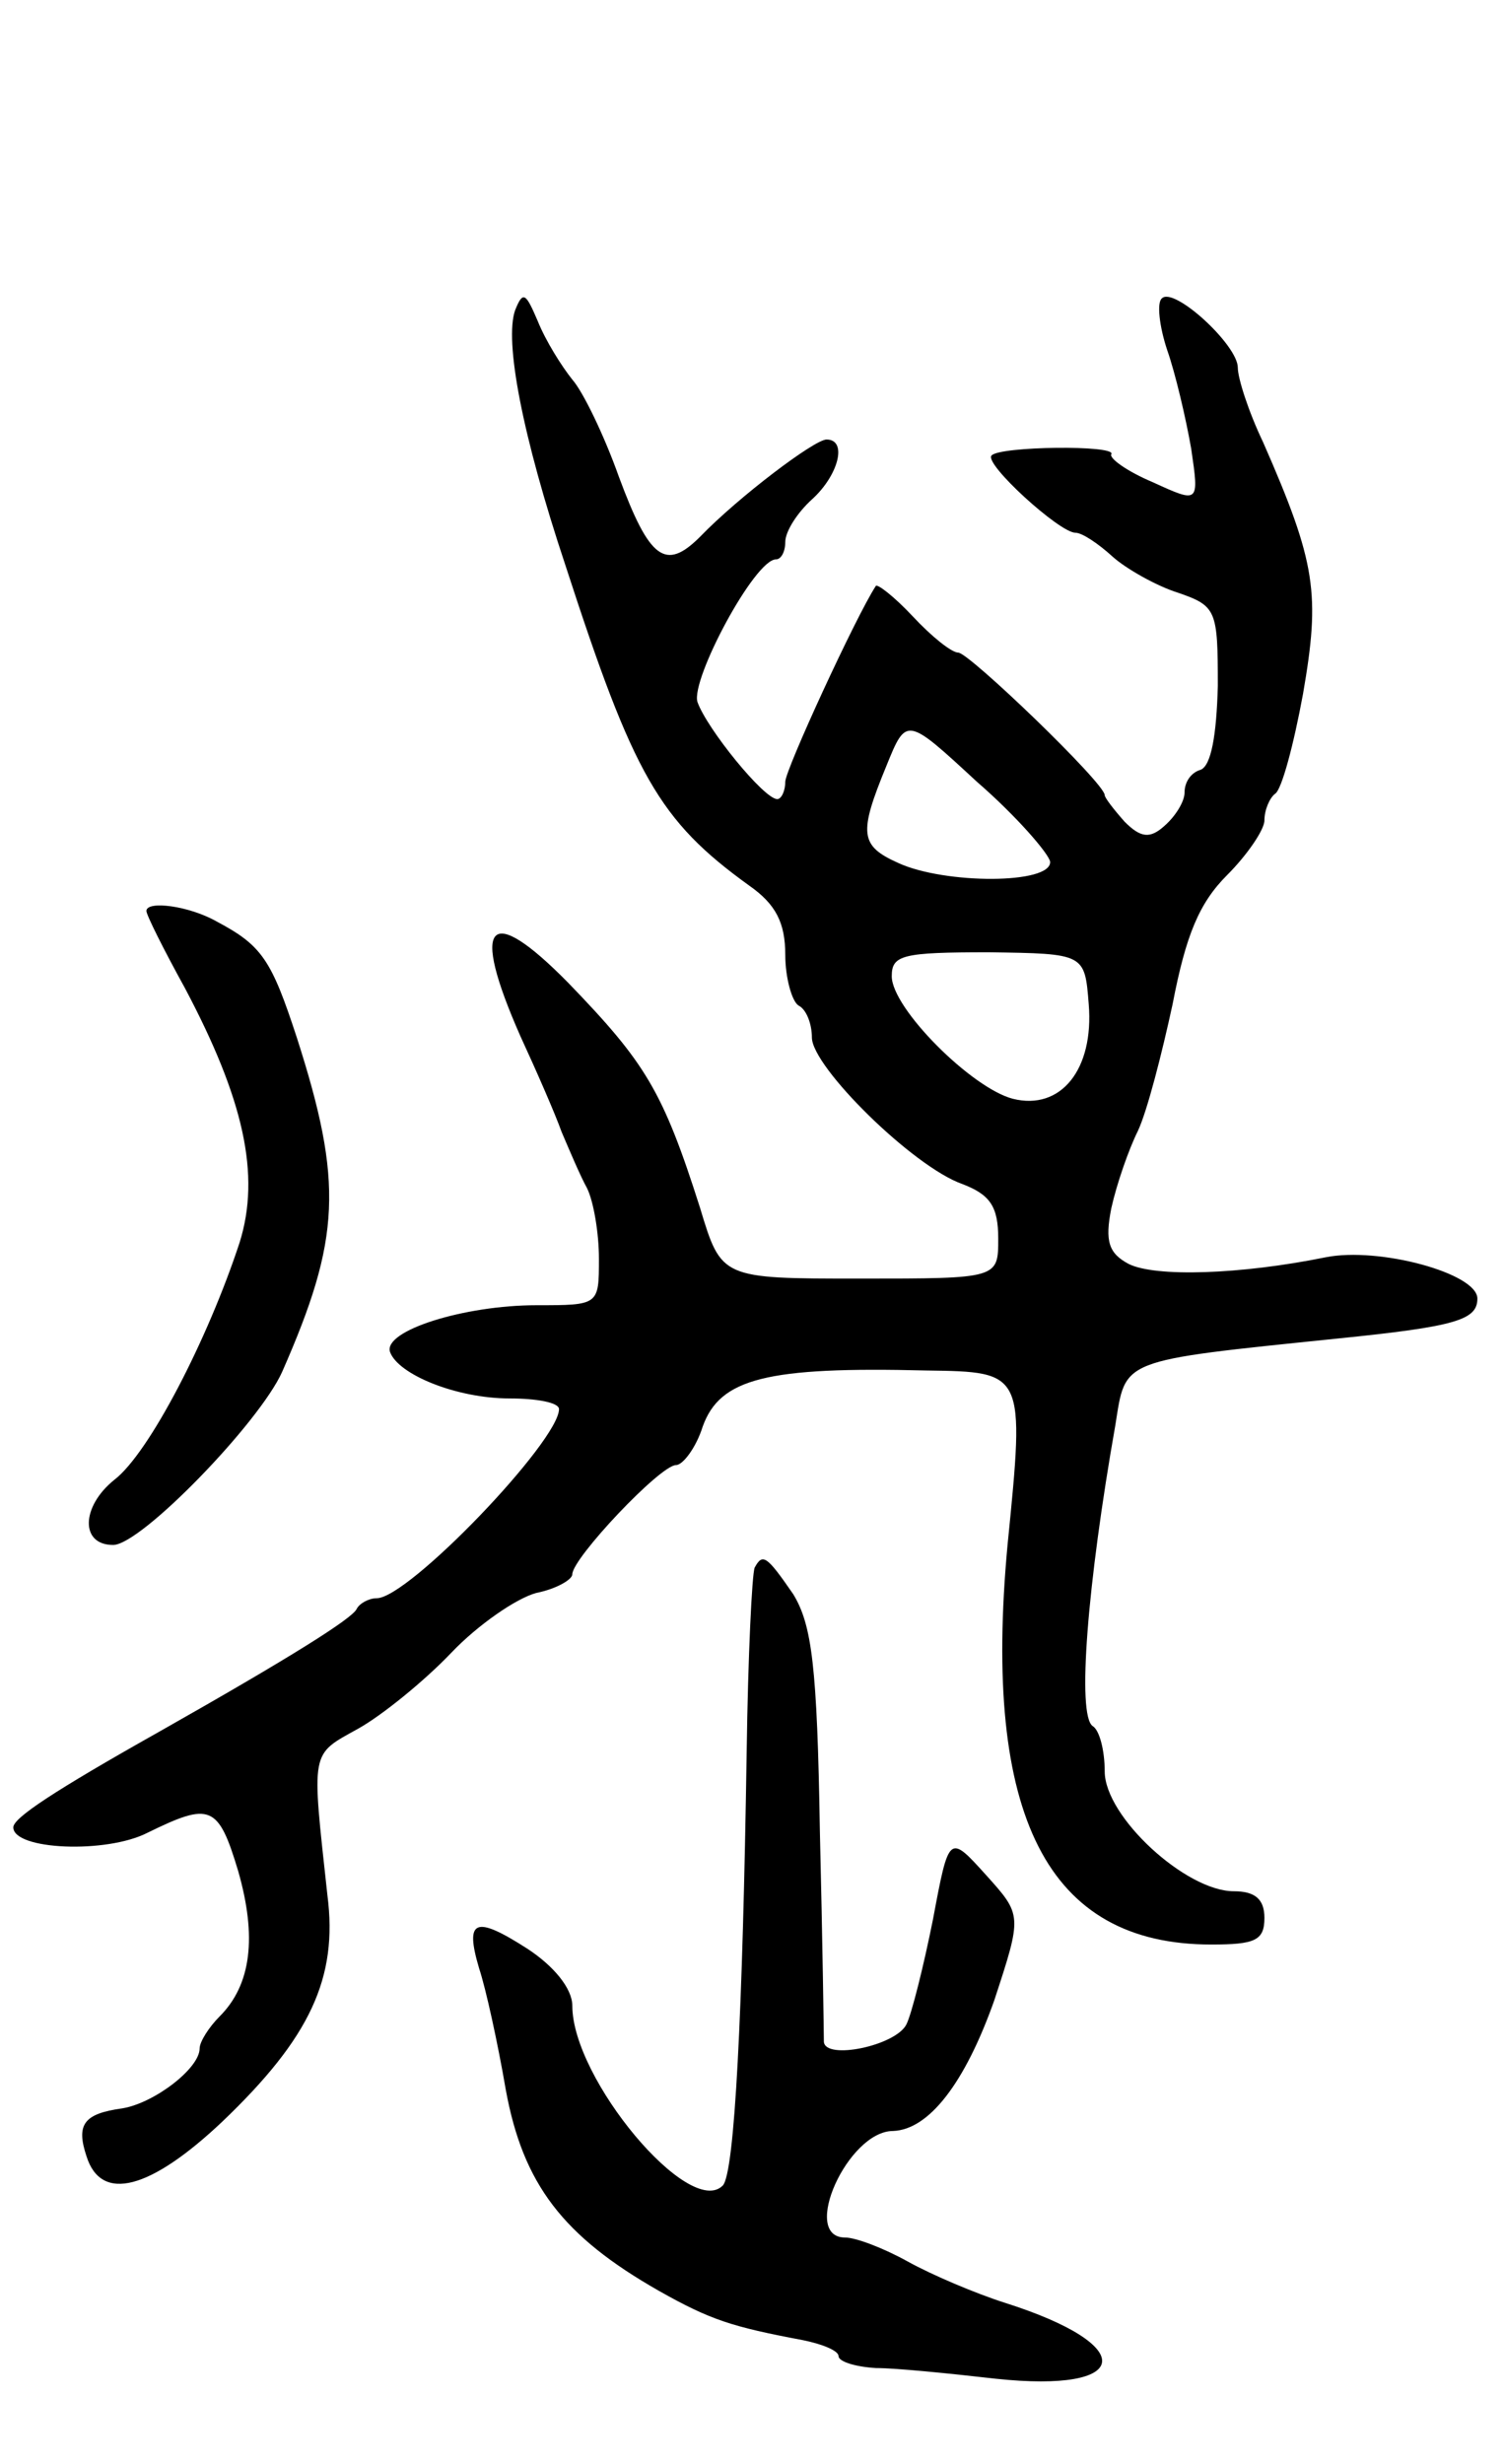
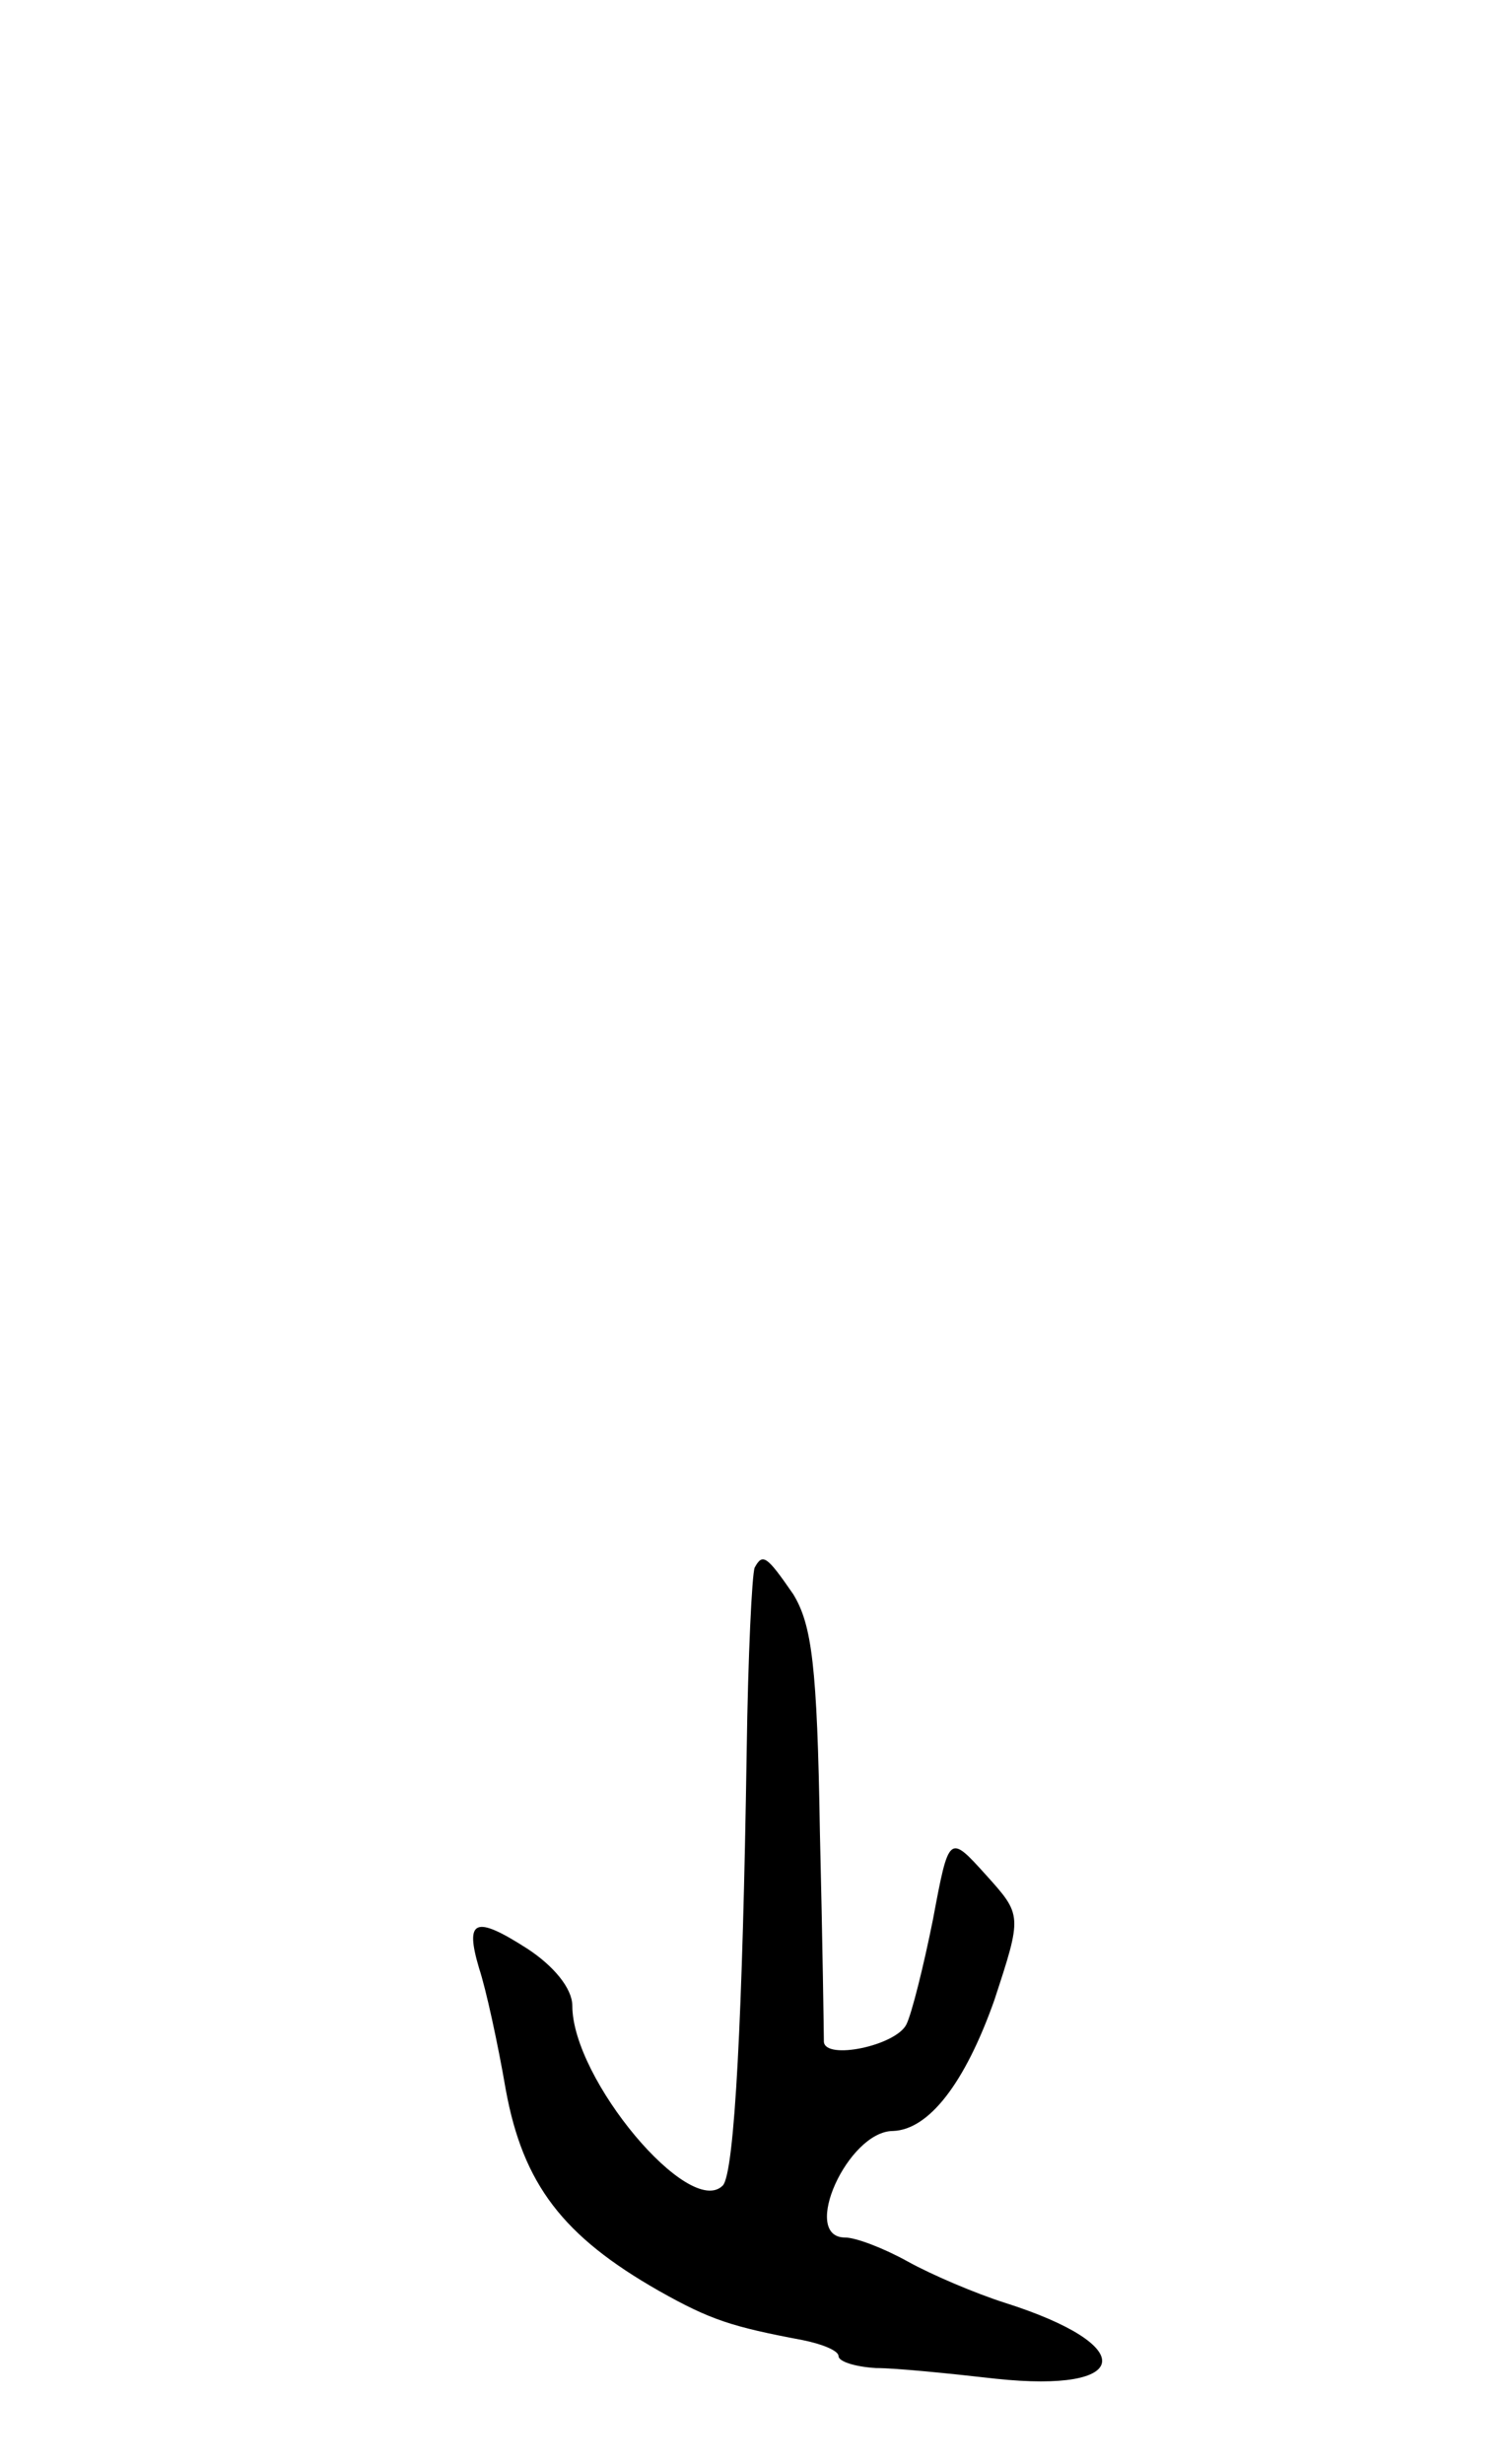
<svg xmlns="http://www.w3.org/2000/svg" version="1.0" width="113" height="185" viewBox="0 0 113 185">
  <g transform="translate(0,185) scale(0.1,-0.1)">
-     <path d="M387 1617 c-8 -23 5 -93 38 -192 51 -157 70 -191 138 -240 20 -14 27 -28 27 -52 0 -17 5 -35 10 -38 6 -3 10 -14 10 -24 0 -22 76 -97 113 -110 21 -8 27 -17 27 -41 0 -30 0 -30 -104 -30 -104 0 -104 0 -120 53 -28 88 -41 109 -99 169 -60 61 -74 46 -36 -40 12 -26 26 -58 31 -72 6 -14 14 -33 19 -42 5 -10 9 -34 9 -53 0 -35 0 -35 -47 -35 -54 0 -115 -19 -110 -35 6 -17 50 -35 90 -35 20 0 37 -3 37 -8 0 -24 -113 -142 -137 -142 -6 0 -13 -4 -15 -8 -3 -7 -49 -36 -148 -92 -80 -45 -110 -65 -110 -72 0 -17 70 -20 101 -4 47 23 53 21 68 -29 14 -49 10 -85 -14 -109 -8 -8 -15 -19 -15 -24 0 -15 -34 -41 -58 -45 -29 -4 -35 -12 -27 -36 11 -35 48 -25 102 26 66 63 87 108 79 170 -12 110 -13 105 23 125 18 10 50 36 70 57 20 21 49 41 64 45 15 3 27 10 27 14 0 12 66 82 78 82 5 0 15 13 20 29 13 36 48 45 168 42 74 -1 74 -1 61 -131 -19 -204 30 -300 153 -300 33 0 40 3 40 20 0 14 -7 20 -23 20 -36 0 -97 56 -97 90 0 16 -4 31 -9 34 -12 8 -4 107 17 226 8 50 2 48 167 65 89 9 105 14 105 30 0 19 -74 39 -114 31 -64 -13 -128 -15 -148 -5 -15 8 -18 17 -13 42 4 18 13 44 20 58 7 15 18 58 26 95 10 52 20 76 41 97 15 15 28 34 28 41 0 8 4 17 8 20 5 3 14 37 21 75 13 75 10 98 -30 189 -11 23 -19 48 -19 56 0 17 -48 61 -57 52 -4 -3 -2 -21 4 -39 6 -17 14 -51 18 -74 6 -41 6 -41 -29 -25 -19 8 -33 18 -31 21 4 7 -84 6 -90 -1 -6 -6 51 -58 63 -58 5 0 17 -8 28 -18 10 -9 33 -22 49 -27 29 -10 30 -13 30 -70 -1 -37 -5 -60 -13 -63 -7 -2 -12 -9 -12 -17 0 -7 -7 -18 -15 -25 -11 -10 -18 -9 -30 3 -8 9 -15 18 -15 20 0 9 -102 107 -110 107 -5 0 -20 12 -34 27 -14 15 -27 25 -28 23 -15 -23 -68 -138 -68 -147 0 -7 -3 -13 -6 -13 -10 0 -53 53 -60 73 -5 17 43 107 59 107 4 0 7 6 7 13 0 8 9 22 20 32 20 18 27 45 11 45 -9 0 -66 -43 -95 -73 -26 -26 -38 -17 -61 45 -11 31 -27 64 -35 73 -8 10 -20 29 -26 44 -9 21 -11 23 -17 8z m402 -414 c1 -17 -79 -17 -114 -1 -29 13 -30 22 -9 73 15 37 15 37 68 -12 30 -26 54 -54 55 -60z m29 -107 c4 -49 -21 -80 -57 -71 -31 8 -91 68 -91 92 0 16 8 18 73 18 72 -1 72 -1 75 -39z" />
-     <path d="M110 1166 c0 -3 13 -29 29 -58 44 -83 57 -140 41 -191 -24 -73 -68 -158 -94 -178 -25 -20 -26 -49 -1 -49 21 0 110 92 127 130 44 100 46 142 11 251 -19 58 -26 69 -60 87 -21 12 -53 16 -53 8z" />
    <path d="M567 673 c-2 -5 -5 -66 -6 -138 -3 -196 -9 -317 -18 -326 -25 -25 -113 80 -113 135 0 13 -14 30 -34 43 -39 25 -47 22 -36 -15 5 -15 14 -56 20 -91 13 -71 43 -110 115 -151 39 -22 55 -27 108 -37 15 -3 27 -8 27 -12 0 -4 12 -8 28 -9 15 0 55 -4 90 -8 103 -11 108 25 7 57 -22 7 -55 21 -73 31 -18 10 -39 18 -47 18 -34 0 2 80 36 80 27 1 54 36 76 98 21 64 21 64 -6 94 -28 31 -28 31 -40 -33 -7 -35 -16 -71 -20 -79 -8 -16 -61 -27 -62 -13 0 4 -1 76 -3 158 -2 124 -6 155 -20 178 -20 29 -23 31 -29 20z" />
  </g>
</svg>